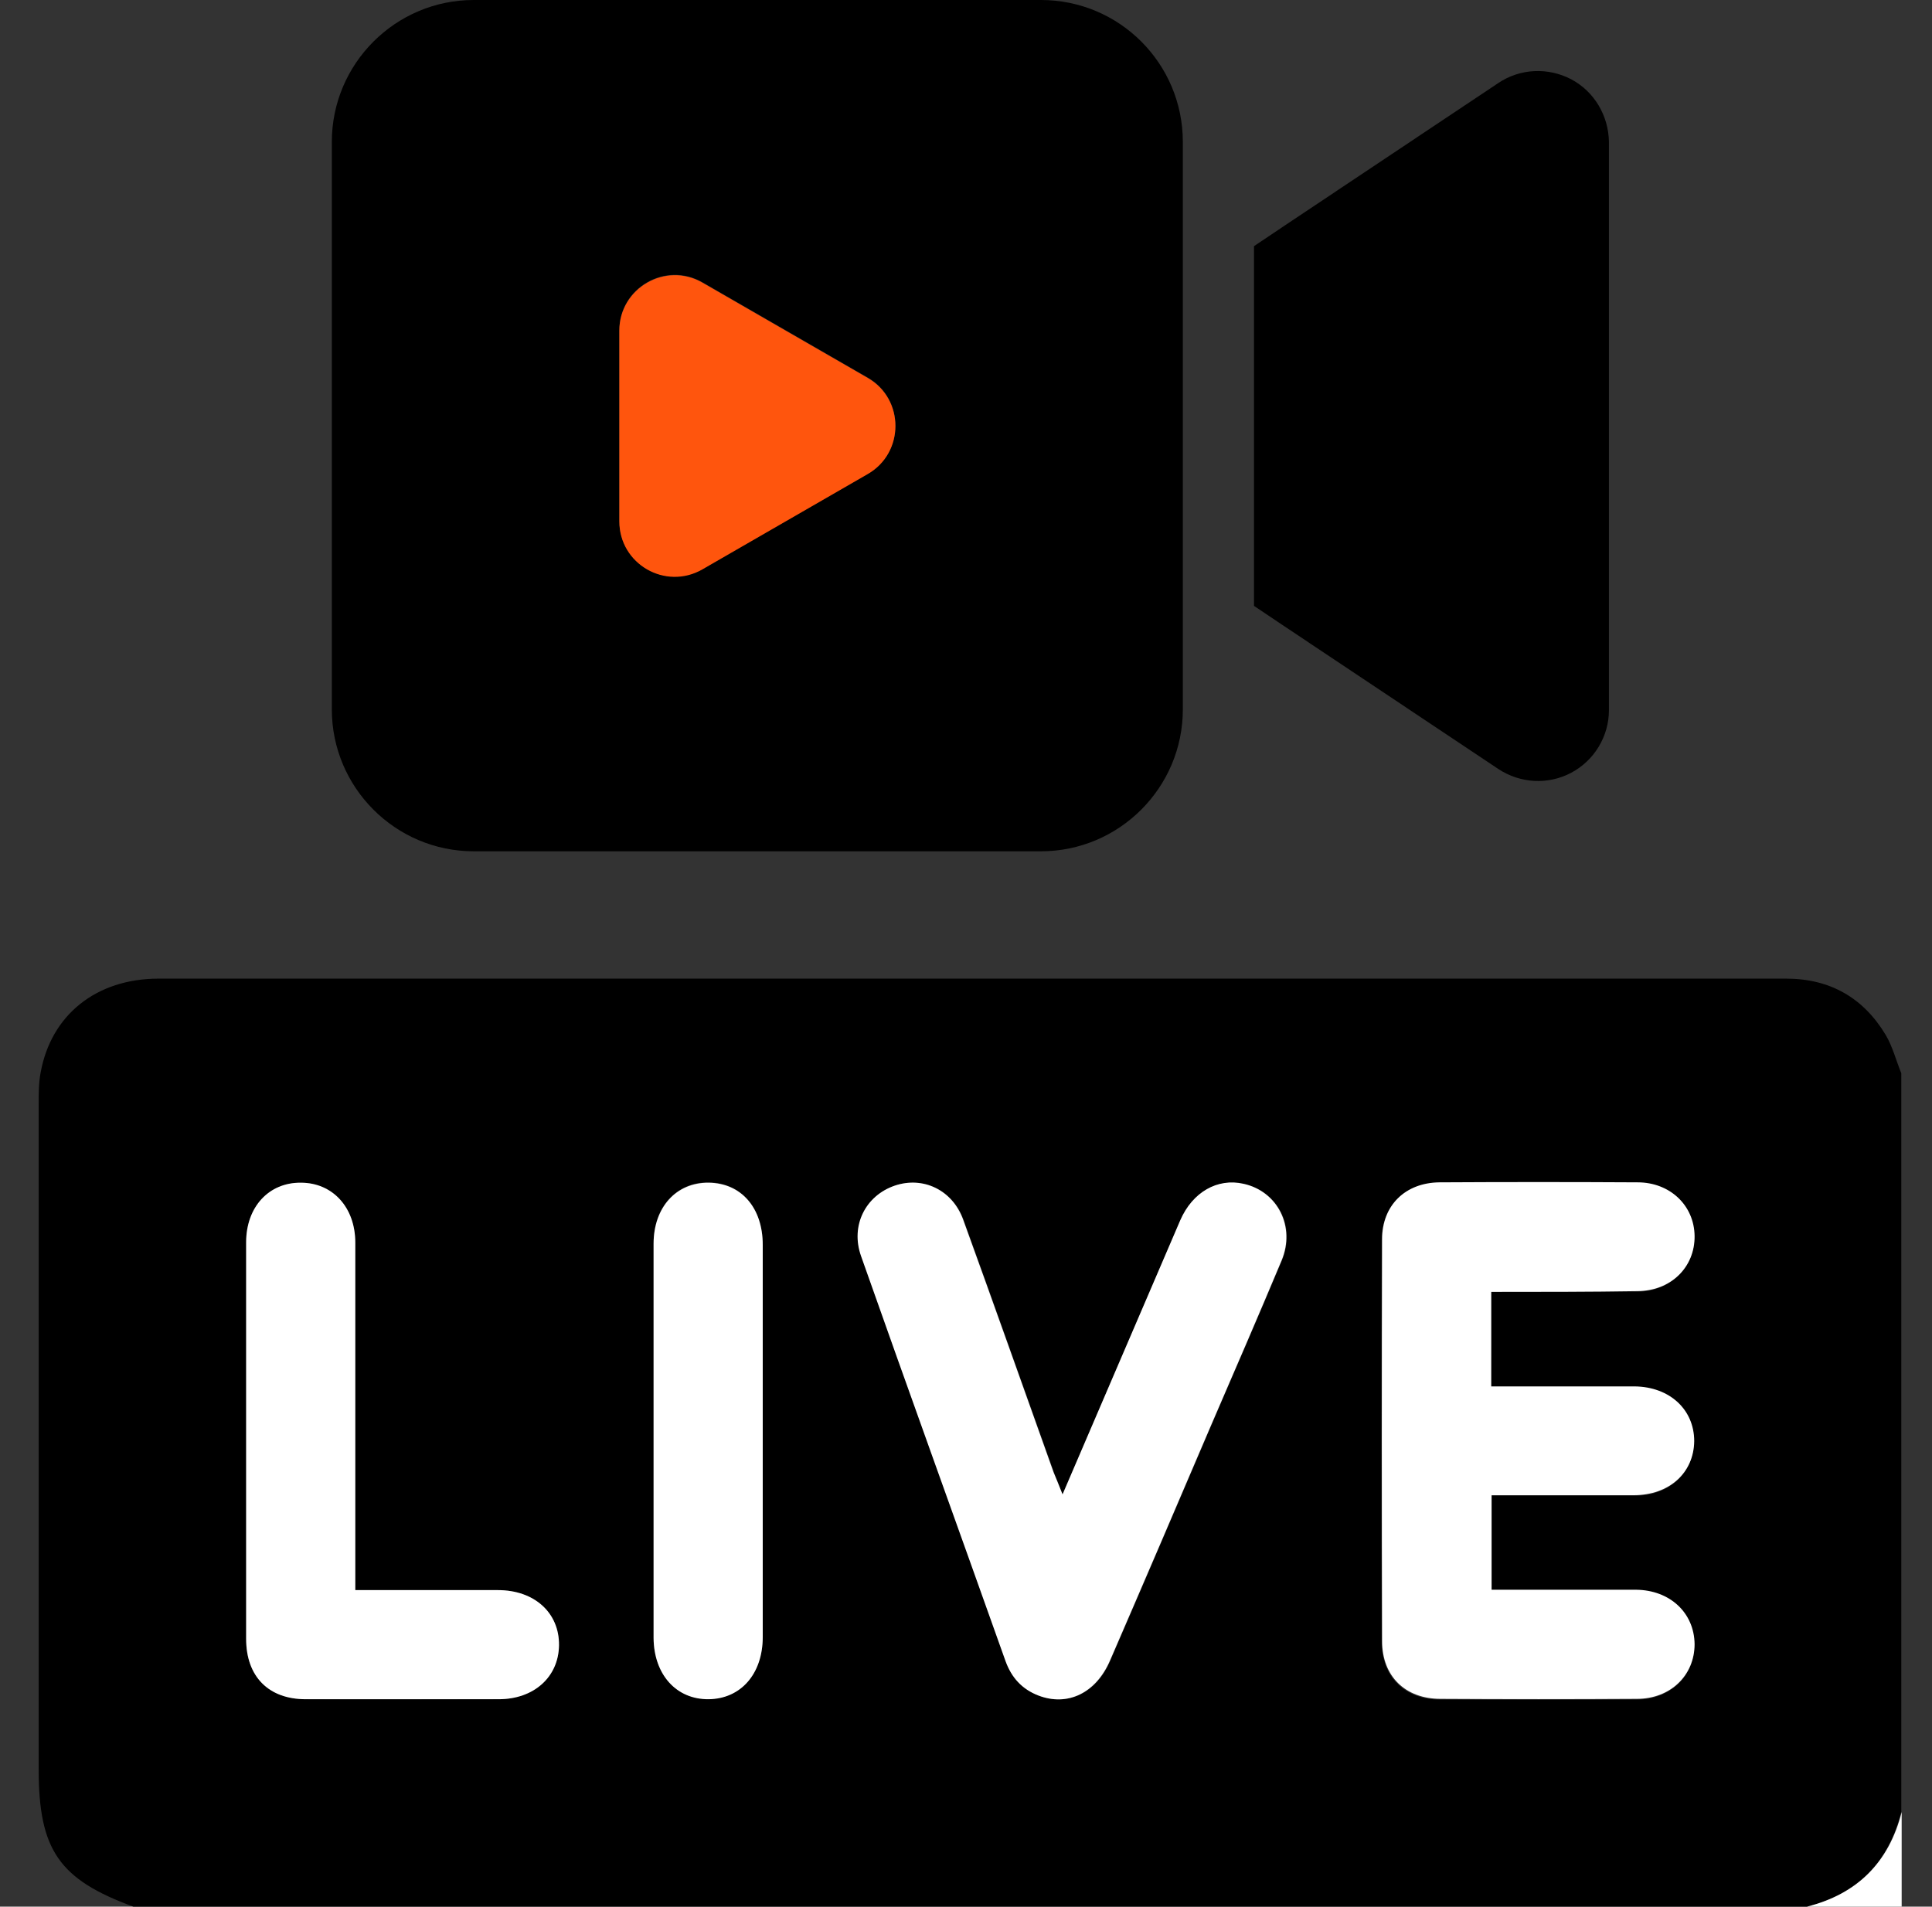
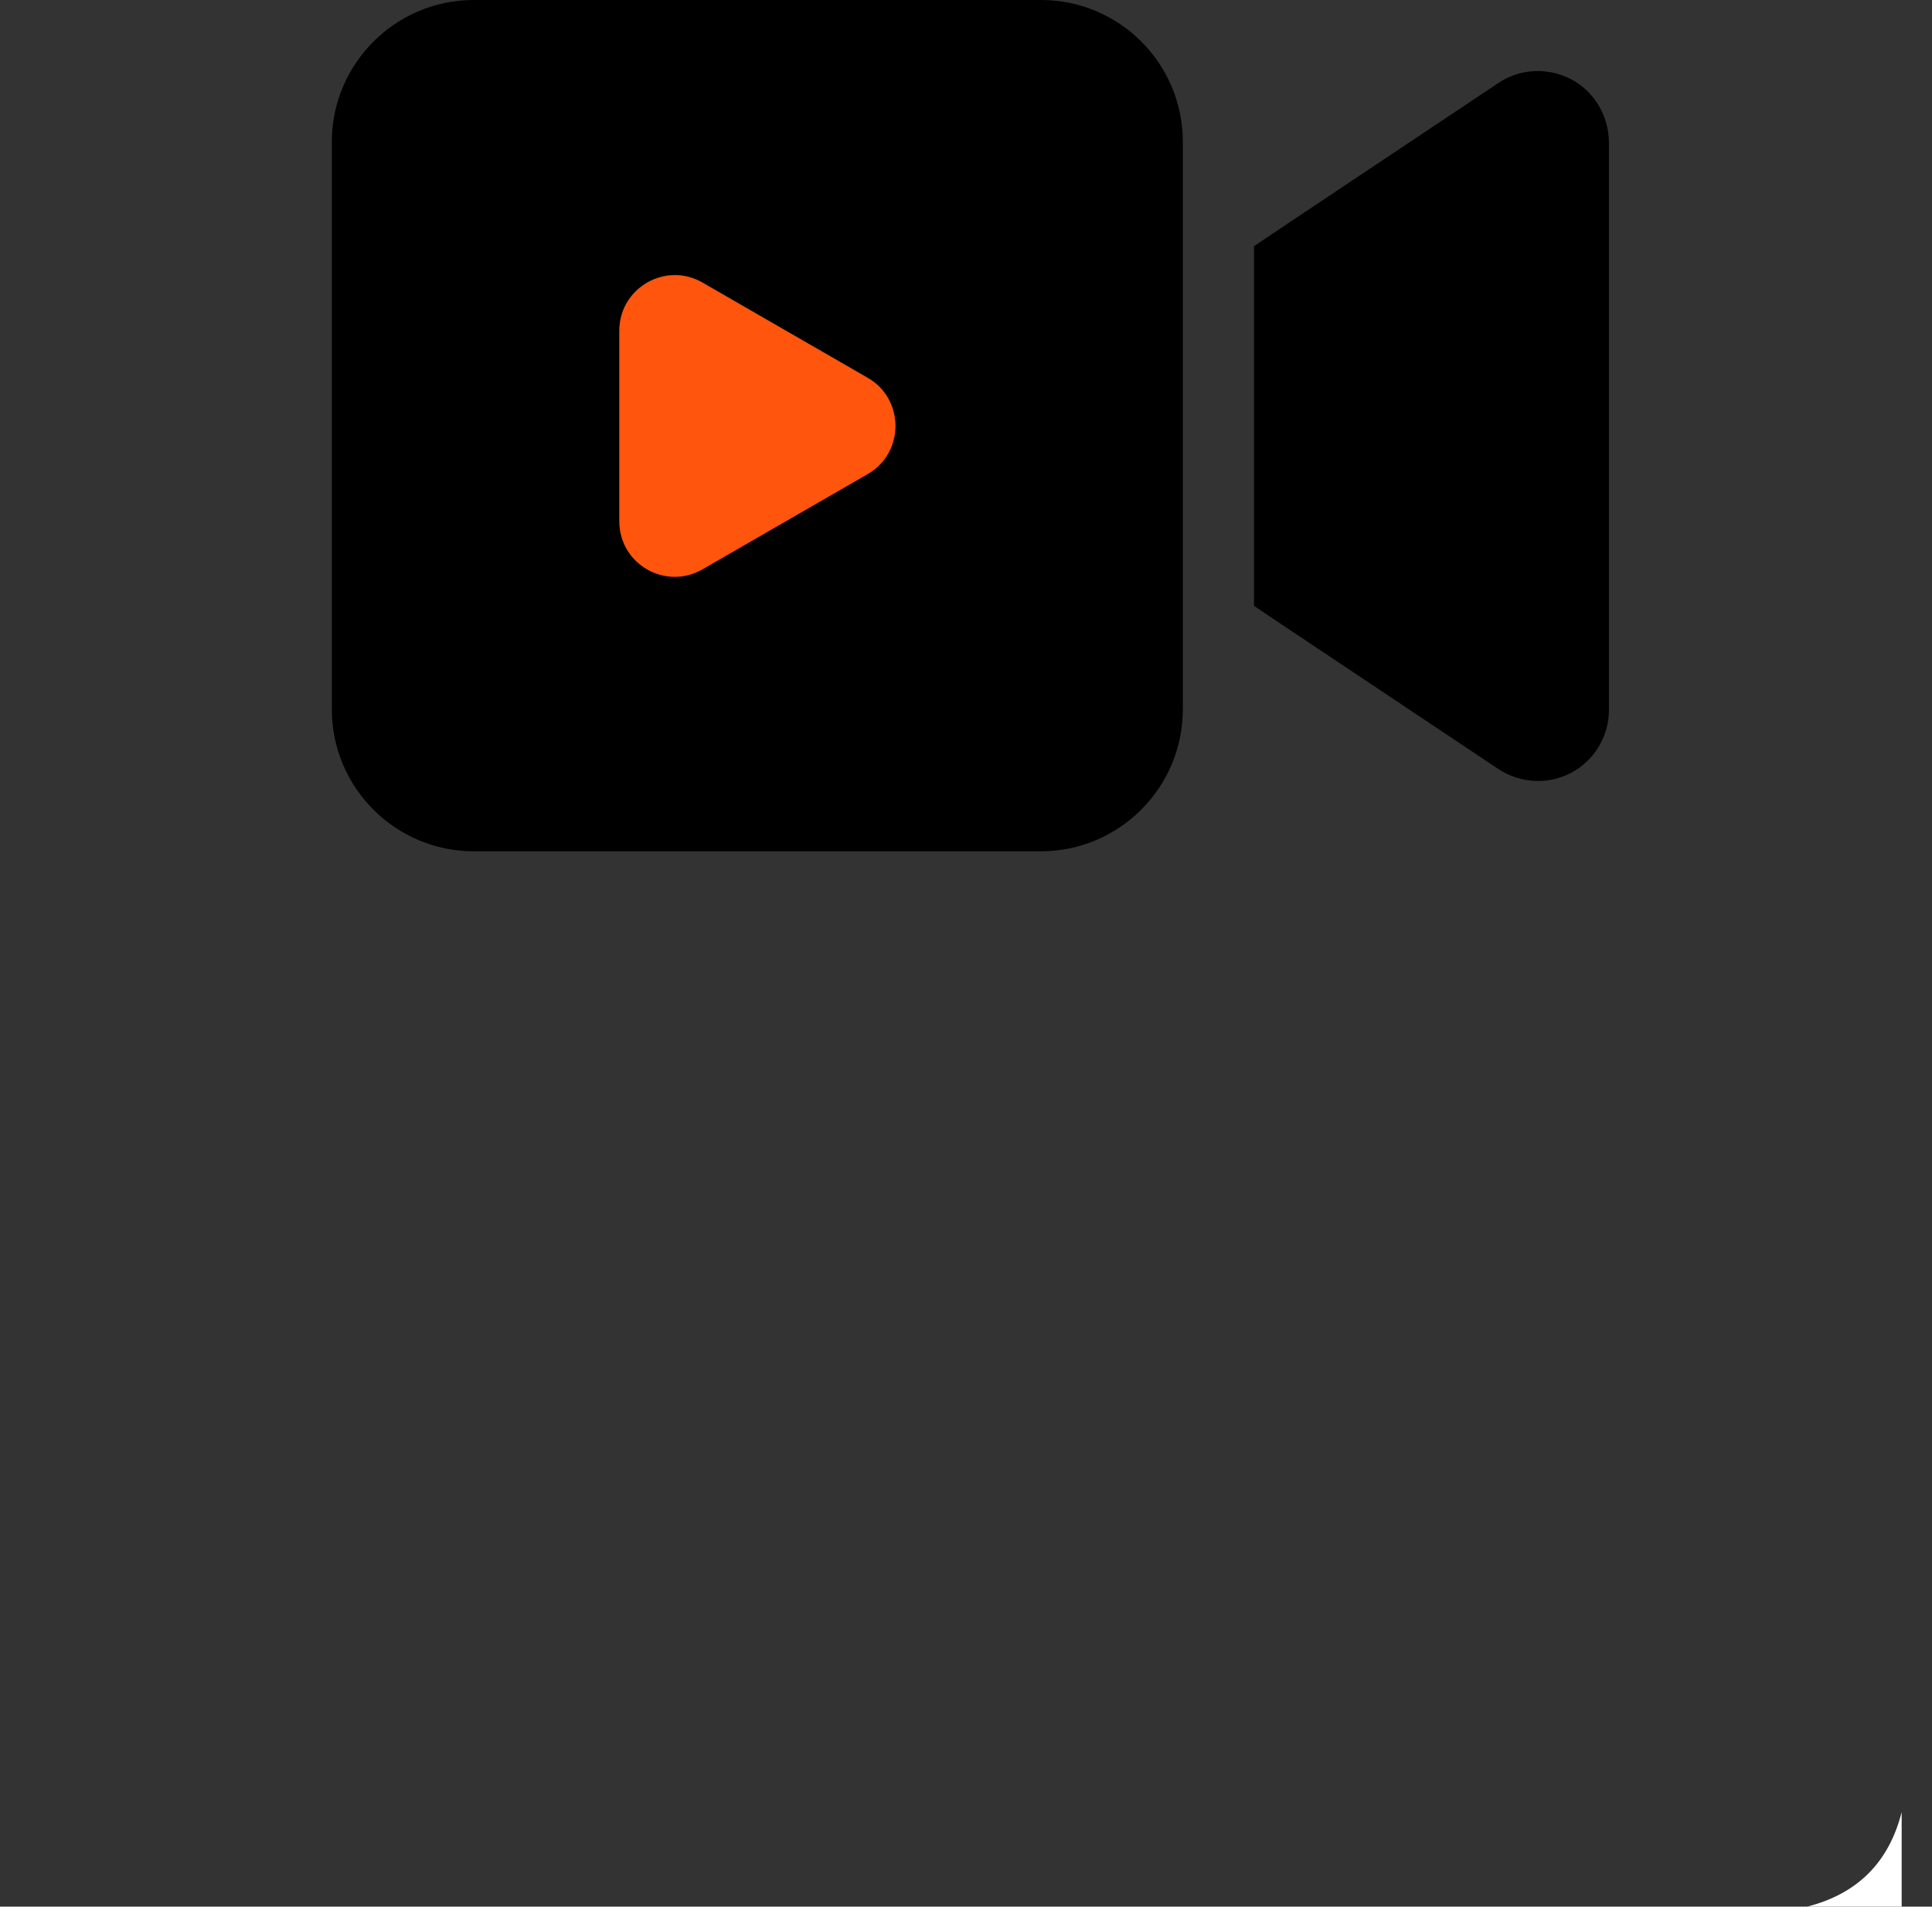
<svg xmlns="http://www.w3.org/2000/svg" width="77" height="76" viewBox="0 0 77 76" fill="none">
  <rect x="0" y="0" width="77" height="76" fill="#333333" stroke="none" />
  <g id="live stream_solid_kawai 1">
    <g id="Group">
-       <path id="Vector" d="M72.02 76C49.785 76 27.549 76 5.313 76C2.359 74.916 1.542 73.744 1.542 70.537C1.542 61.691 1.542 52.844 1.542 43.997C1.542 43.581 1.542 43.166 1.617 42.765C2.032 40.449 3.843 39.009 6.322 39.009C24.06 39.009 41.799 39.009 59.522 39.009C63.411 39.009 67.3 39.009 71.189 39.009C72.926 39.009 74.262 39.766 75.153 41.251C75.435 41.726 75.568 42.275 75.776 42.78C75.776 52.591 75.776 62.403 75.776 72.215C75.271 74.234 74.025 75.495 72.02 76ZM59.433 51.493C61.422 51.493 63.322 51.508 65.237 51.493C66.573 51.478 67.538 50.528 67.523 49.296C67.508 48.079 66.543 47.158 65.252 47.158C62.624 47.144 59.982 47.144 57.355 47.158C55.989 47.158 55.069 48.064 55.069 49.43C55.054 54.773 55.054 60.117 55.069 65.446C55.069 66.841 55.989 67.747 57.4 67.747C60.012 67.762 62.624 67.762 65.222 67.747C66.558 67.747 67.538 66.812 67.523 65.565C67.523 64.318 66.543 63.412 65.192 63.398C63.5 63.383 61.808 63.398 60.116 63.398C59.893 63.398 59.656 63.398 59.433 63.398C59.433 62.091 59.433 60.889 59.433 59.627C61.348 59.627 63.233 59.627 65.103 59.627C66.513 59.627 67.493 58.737 67.508 57.475C67.523 56.198 66.543 55.293 65.133 55.293C63.871 55.293 62.624 55.293 61.363 55.293C60.724 55.293 60.071 55.293 59.418 55.293C59.433 53.972 59.433 52.769 59.433 51.493ZM42.348 59.568C42.2 59.182 42.096 58.944 42.007 58.692C40.804 55.337 39.617 51.968 38.4 48.613C37.969 47.426 36.782 46.877 35.668 47.262C34.51 47.663 33.902 48.851 34.332 50.068C36.232 55.456 38.177 60.83 40.092 66.218C40.329 66.871 40.745 67.331 41.398 67.584C42.556 68.029 43.699 67.494 44.248 66.203C45.599 63.086 46.935 59.954 48.27 56.837C49.206 54.64 50.17 52.458 51.091 50.246C51.655 48.895 50.942 47.5 49.577 47.188C48.523 46.951 47.543 47.515 47.053 48.643C45.495 52.235 43.951 55.827 42.348 59.568ZM14.16 63.383C14.16 63.041 14.16 62.774 14.16 62.507C14.16 58.187 14.16 53.853 14.16 49.533C14.16 48.123 13.254 47.144 11.992 47.144C10.716 47.144 9.81 48.123 9.81 49.519C9.81 54.788 9.81 60.058 9.81 65.327C9.81 66.826 10.701 67.732 12.185 67.732C14.753 67.747 17.306 67.732 19.874 67.732C21.285 67.732 22.264 66.841 22.279 65.58C22.294 64.288 21.299 63.383 19.845 63.383C17.989 63.383 16.119 63.383 14.16 63.383ZM30.399 57.505C30.399 54.877 30.399 52.25 30.399 49.608C30.399 48.138 29.538 47.144 28.246 47.129C26.955 47.114 26.049 48.108 26.049 49.563C26.049 54.803 26.049 60.043 26.049 65.283C26.049 66.737 26.955 67.732 28.246 67.717C29.538 67.702 30.399 66.723 30.399 65.238C30.399 62.67 30.399 60.087 30.399 57.505Z" fill="black" />
      <path id="Vector_2" d="M72.02 76C74.024 75.495 75.286 74.233 75.791 72.23C75.791 73.491 75.791 74.738 75.791 76C74.529 76 73.267 76 72.02 76Z" fill="white" />
-       <path id="Vector_3" d="M59.433 51.493C59.433 52.769 59.433 53.972 59.433 55.263C60.086 55.263 60.739 55.263 61.378 55.263C62.639 55.263 63.886 55.263 65.148 55.263C66.543 55.278 67.523 56.184 67.523 57.445C67.508 58.707 66.528 59.598 65.118 59.598C63.233 59.598 61.363 59.598 59.448 59.598C59.448 60.859 59.448 62.062 59.448 63.368C59.67 63.368 59.893 63.368 60.131 63.368C61.823 63.368 63.515 63.368 65.207 63.368C66.558 63.383 67.523 64.288 67.538 65.535C67.538 66.782 66.573 67.717 65.237 67.717C62.624 67.732 60.012 67.732 57.414 67.717C56.004 67.717 55.084 66.812 55.084 65.416C55.069 60.073 55.069 54.729 55.084 49.4C55.084 48.049 56.004 47.144 57.37 47.129C59.997 47.114 62.639 47.114 65.267 47.129C66.558 47.129 67.523 48.049 67.538 49.266C67.553 50.513 66.588 51.463 65.252 51.463C63.322 51.493 61.422 51.493 59.433 51.493Z" fill="white" />
-       <path id="Vector_4" d="M42.348 59.568C43.951 55.827 45.495 52.235 47.038 48.643C47.528 47.515 48.523 46.951 49.562 47.188C50.913 47.485 51.64 48.895 51.076 50.246C50.156 52.443 49.206 54.64 48.256 56.837C46.92 59.969 45.584 63.086 44.233 66.203C43.669 67.495 42.541 68.029 41.383 67.584C40.73 67.331 40.314 66.871 40.077 66.218C38.162 60.83 36.217 55.456 34.317 50.068C33.887 48.851 34.495 47.663 35.653 47.263C36.782 46.877 37.954 47.426 38.385 48.613C39.602 51.968 40.789 55.323 41.992 58.692C42.096 58.945 42.199 59.182 42.348 59.568Z" fill="white" />
-       <path id="Vector_5" d="M14.16 63.383C16.119 63.383 17.974 63.383 19.845 63.383C21.299 63.383 22.294 64.288 22.279 65.58C22.264 66.841 21.285 67.732 19.875 67.732C17.306 67.732 14.753 67.732 12.185 67.732C10.701 67.732 9.81 66.826 9.81 65.327C9.81 60.058 9.81 54.788 9.81 49.519C9.81 48.109 10.716 47.129 11.992 47.144C13.254 47.144 14.16 48.123 14.16 49.534C14.16 53.853 14.16 58.188 14.16 62.507C14.16 62.774 14.16 63.041 14.16 63.383Z" fill="white" />
-       <path id="Vector_6" d="M30.399 57.505C30.399 60.087 30.399 62.67 30.399 65.253C30.399 66.723 29.523 67.717 28.246 67.732C26.955 67.747 26.064 66.752 26.049 65.298C26.049 60.058 26.049 54.818 26.049 49.578C26.049 48.123 26.955 47.129 28.246 47.144C29.538 47.159 30.399 48.138 30.399 49.623C30.399 52.25 30.399 54.877 30.399 57.505Z" fill="white" />
      <g id="Group_2">
        <path id="Vector_7" d="M41.487 0H18.88C15.763 0 13.225 2.538 13.225 5.655V28.277C13.225 31.395 15.763 33.933 18.88 33.933H41.487C44.604 33.933 47.142 31.395 47.142 28.277V5.655C47.142 2.538 44.619 0 41.487 0ZM34.585 18.881L27.994 22.681C26.524 23.527 24.684 22.473 24.684 20.766V13.166C24.684 11.474 26.524 10.405 27.994 11.252L34.585 15.052C36.054 15.898 36.054 18.035 34.585 18.881Z" fill="black" />
        <path id="Vector_8" d="M62.624 3.162C61.689 2.672 60.576 2.731 59.715 3.31L51.239 8.966L49.978 9.812V11.326V22.637V24.151L51.239 24.997L59.715 30.652C60.591 31.231 61.704 31.291 62.624 30.801C63.545 30.311 64.124 29.346 64.124 28.307V5.656C64.109 4.617 63.545 3.652 62.624 3.162Z" fill="black" />
        <path id="Vector_9" d="M34.585 18.896L27.994 22.696C26.524 23.542 24.684 22.488 24.684 20.781V13.181C24.684 11.489 26.524 10.42 27.994 11.266L34.585 15.066C36.054 15.912 36.054 18.05 34.585 18.896Z" fill="#FF550D" />
      </g>
    </g>
  </g>
</svg>